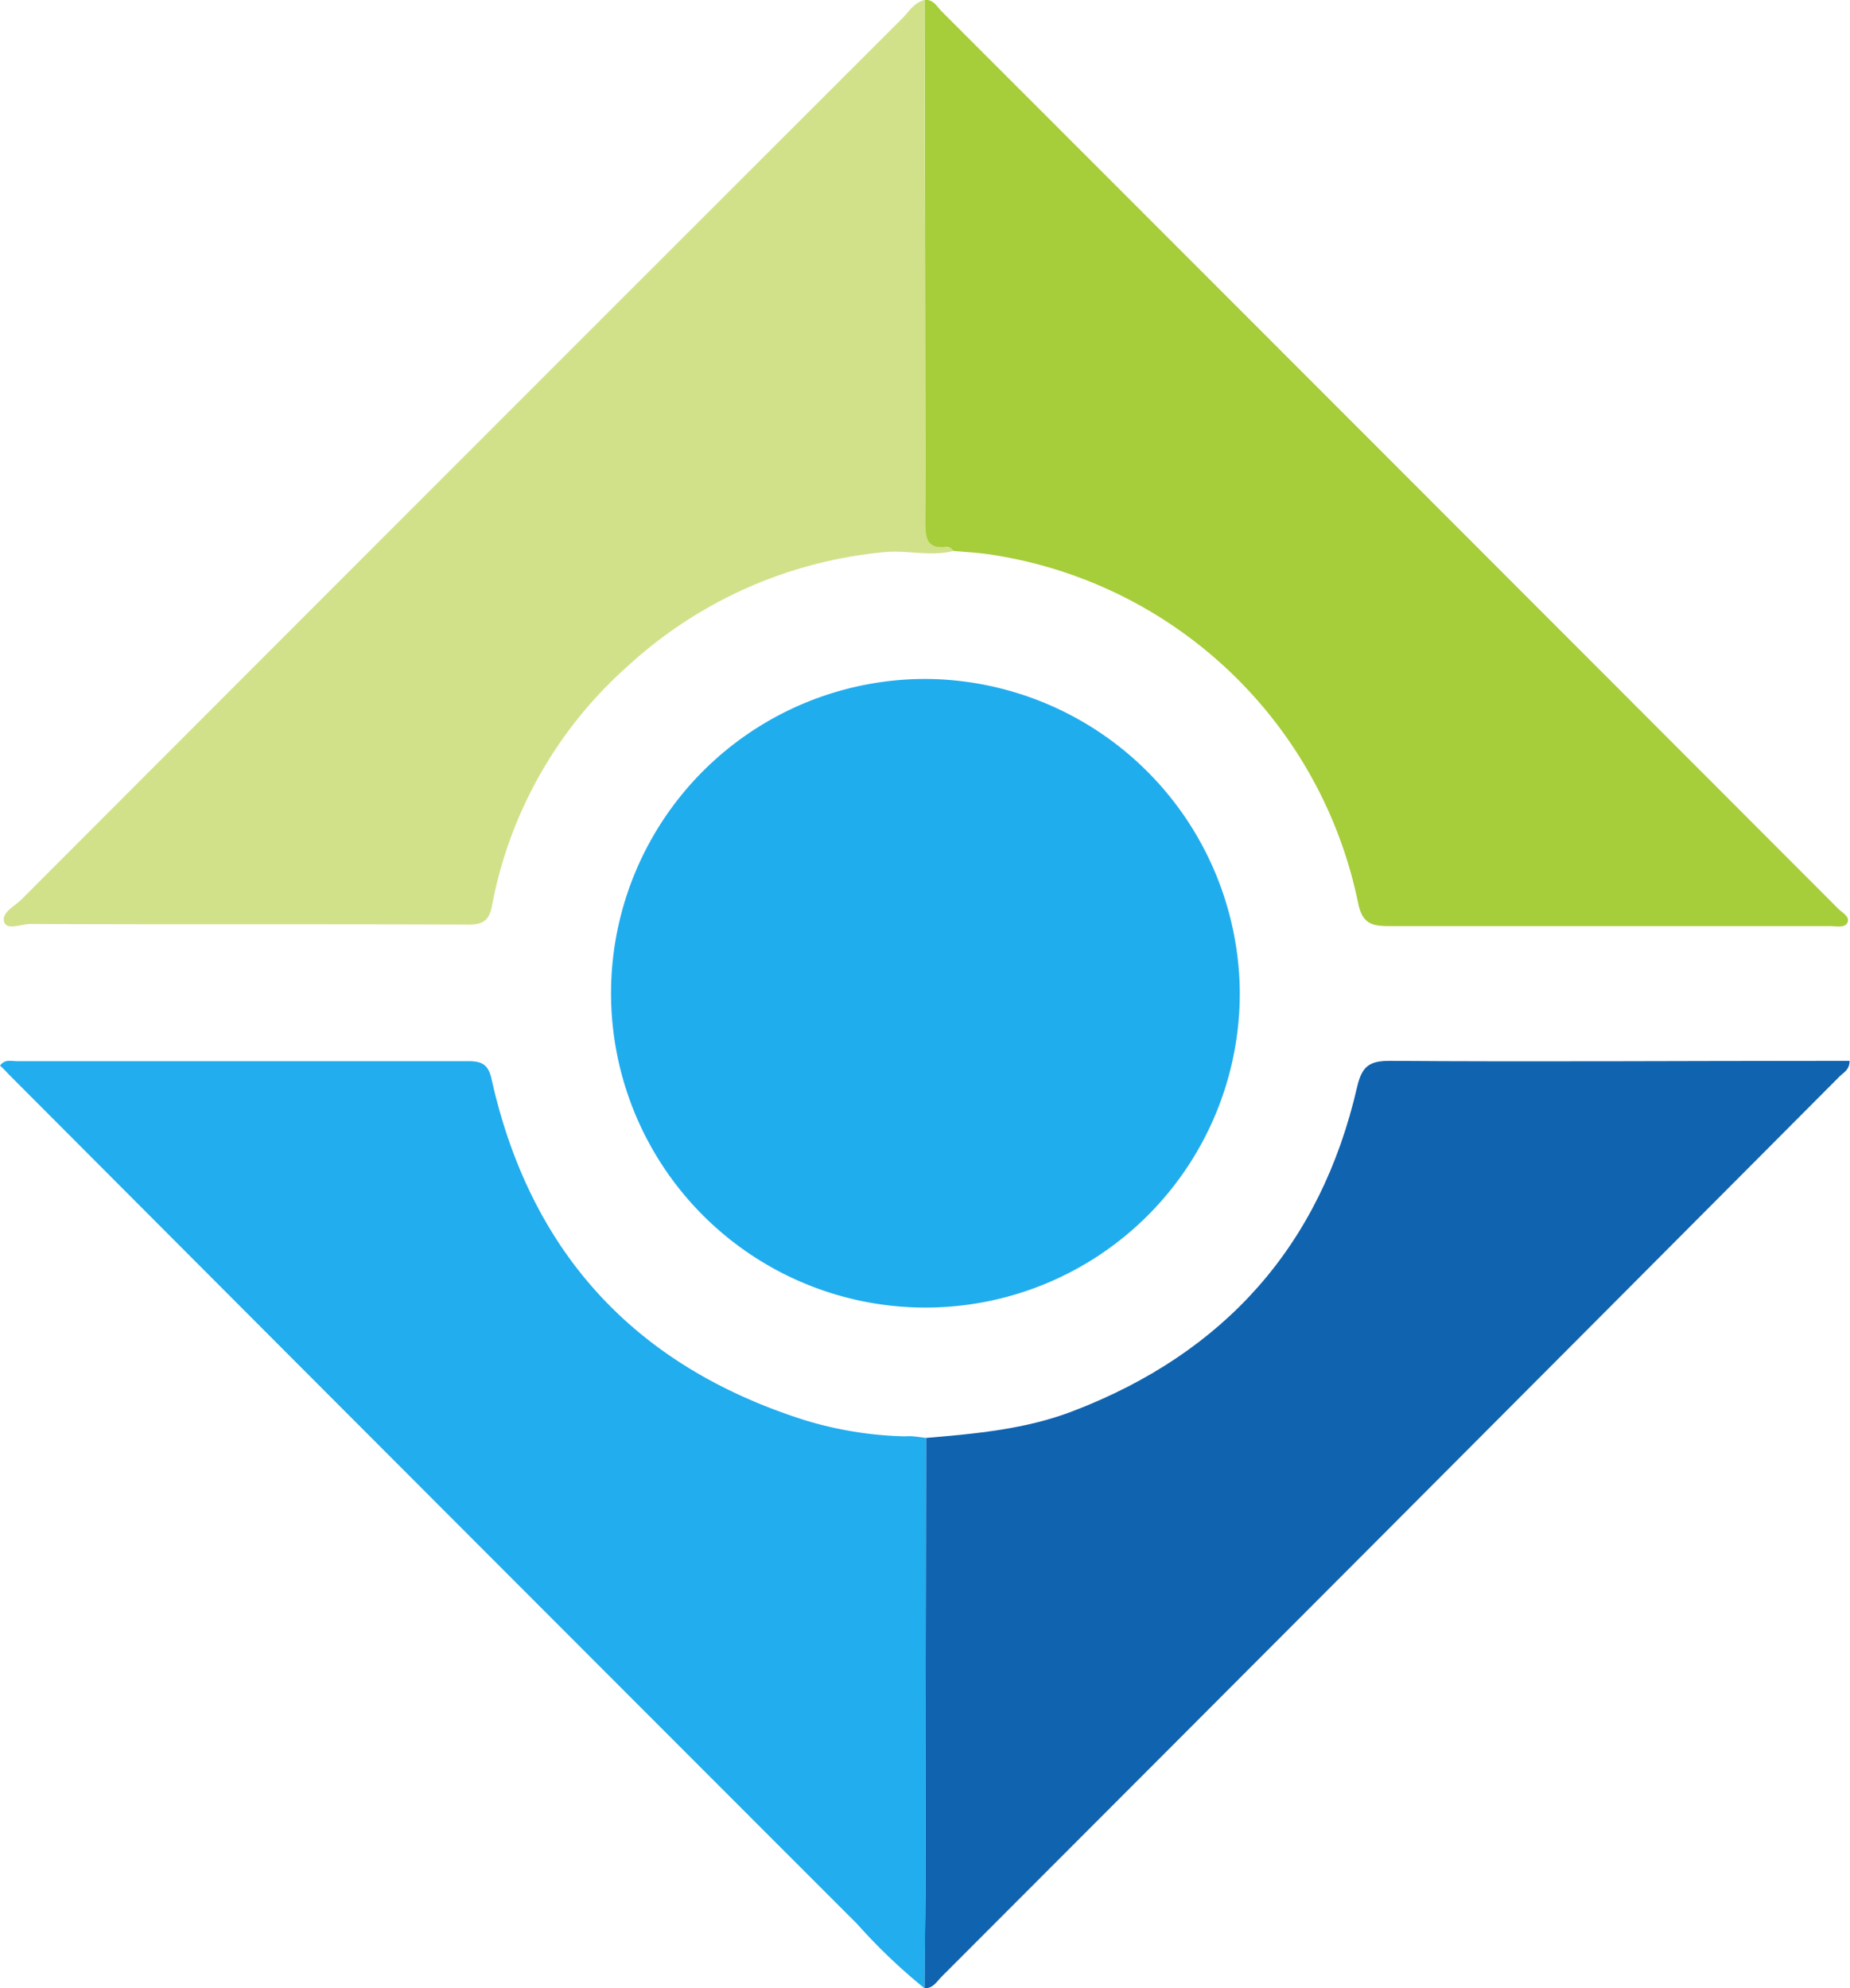
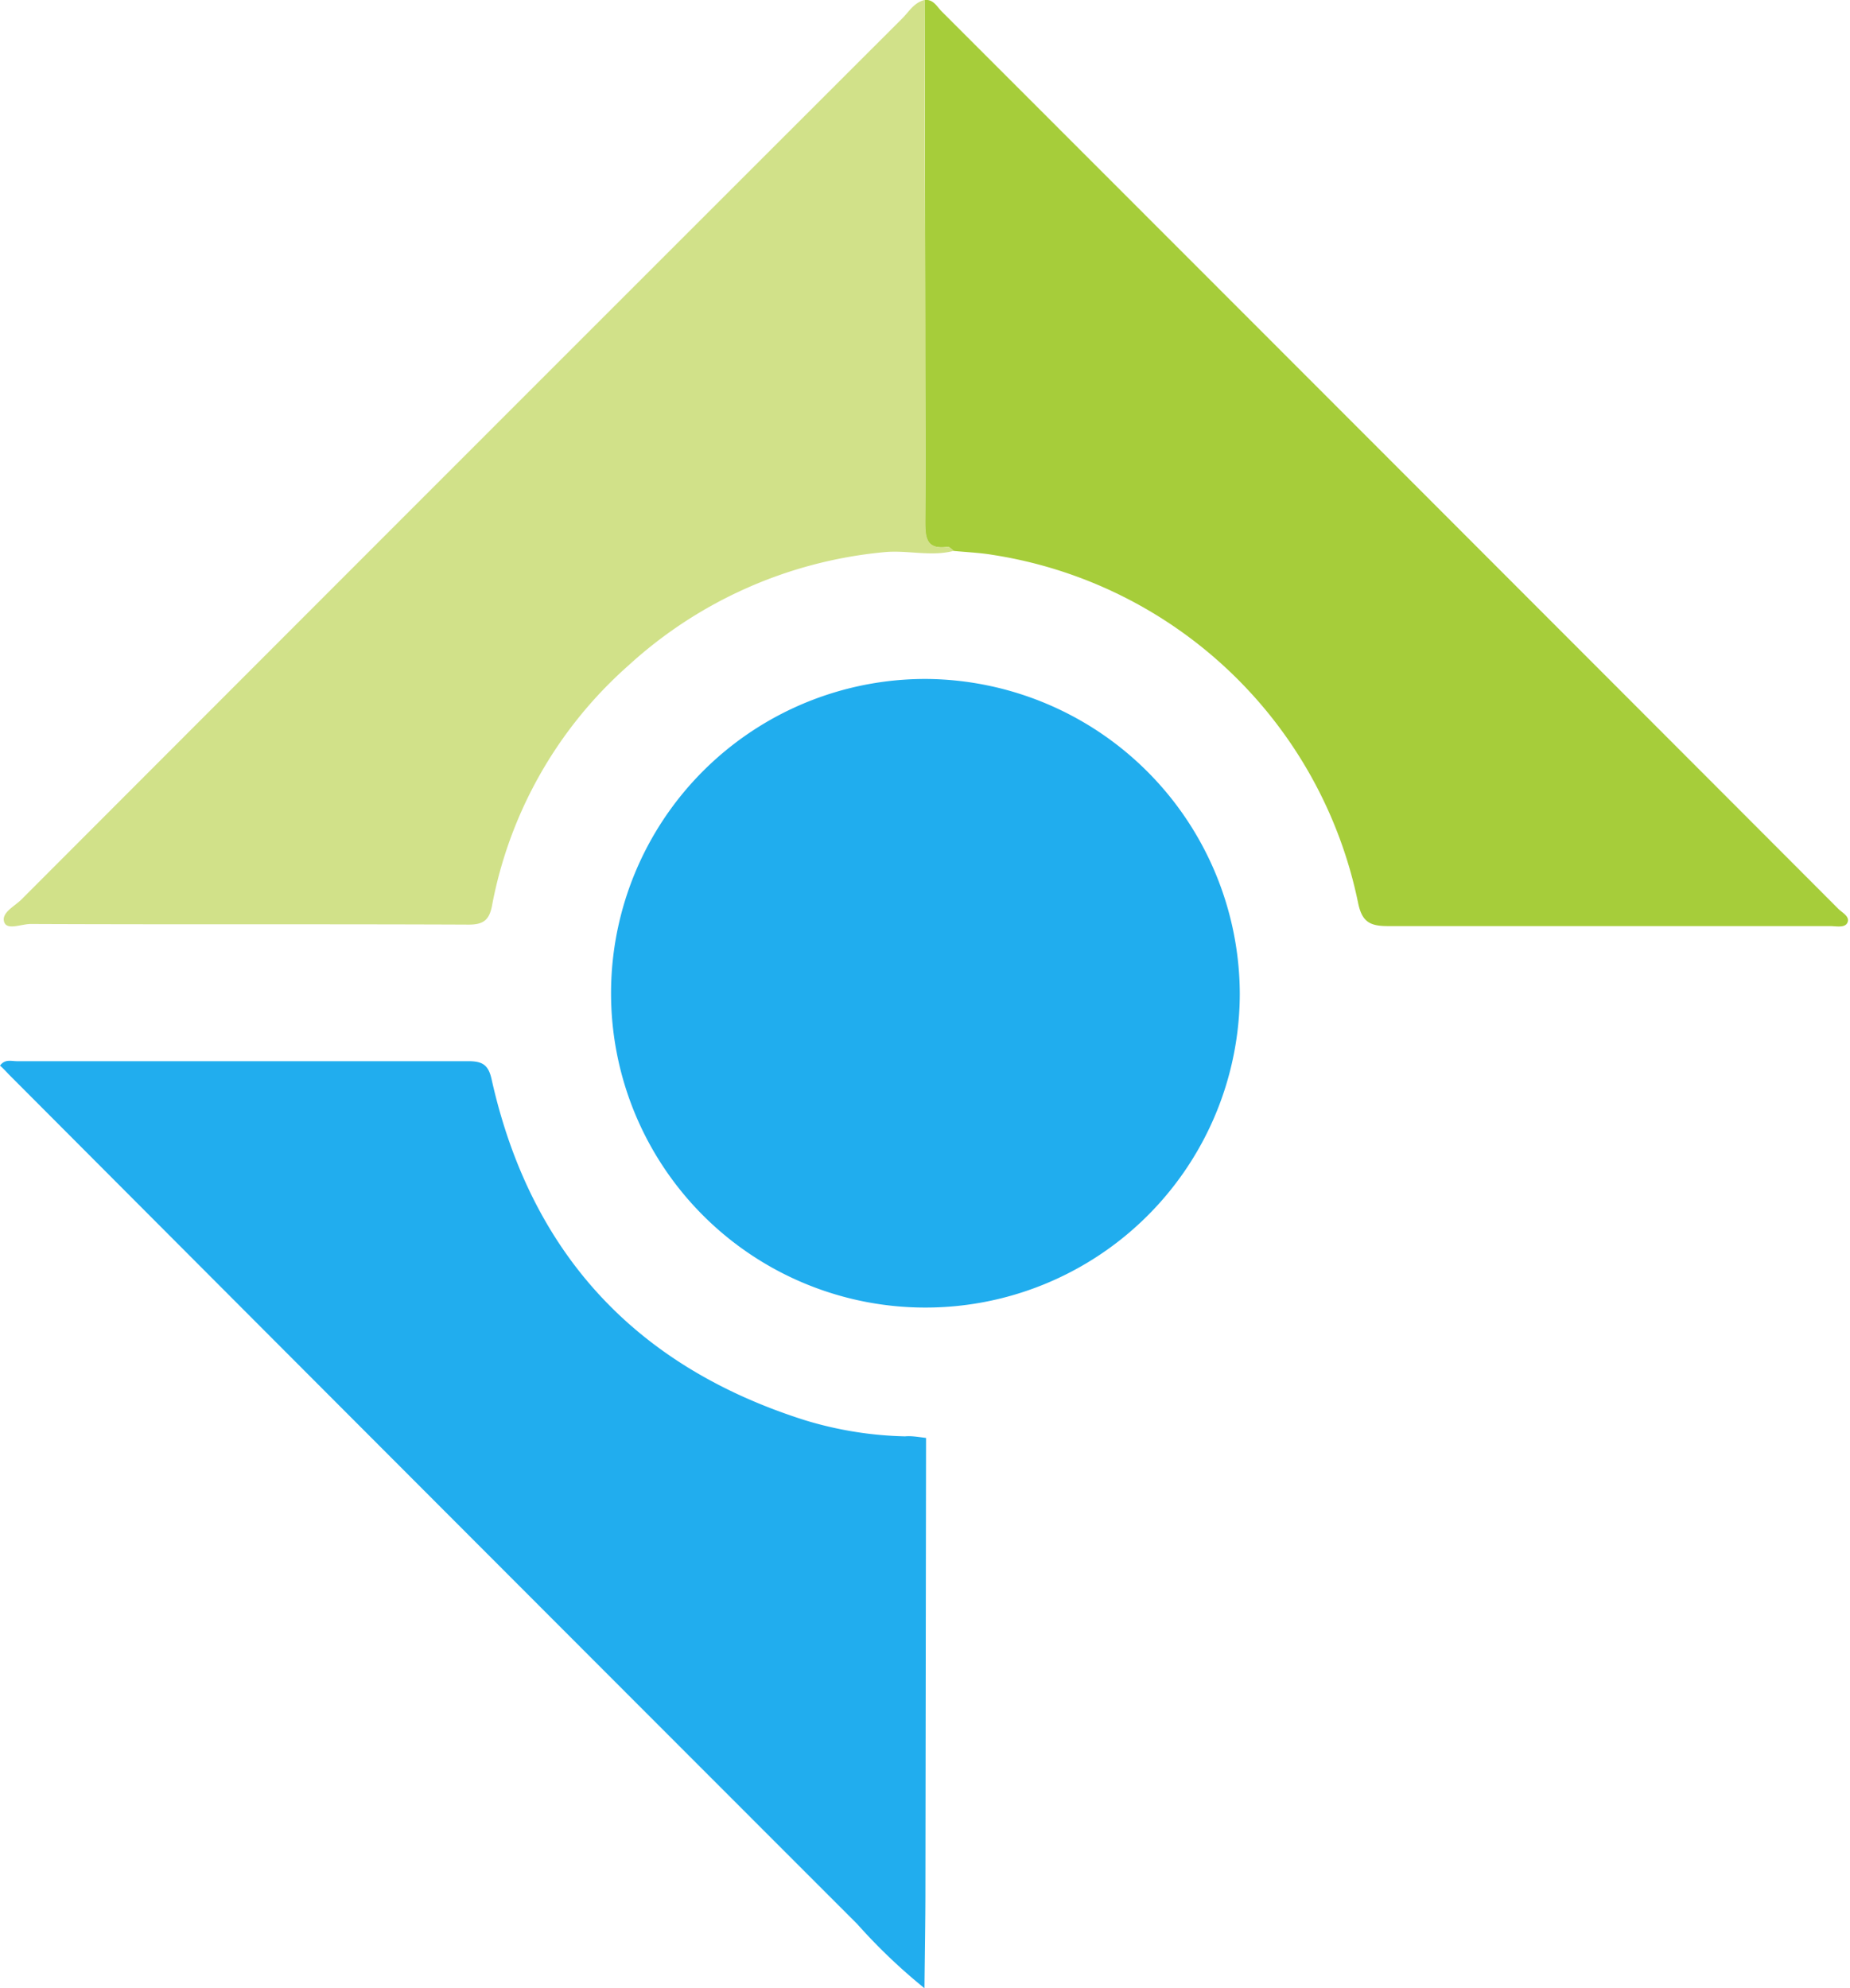
<svg xmlns="http://www.w3.org/2000/svg" viewBox="0 0 175.66 188.82">
-   <path d="M87.93 136.56c4.72-.4 9.45-.82 13.93-2.54 14.41-5.52 23.53-15.73 27-30.79.45-1.93 1.12-2.49 3.11-2.48 13.86.1 27.73 0 41.59 0h2.06c0 .85-.56 1.1-.91 1.44Q132.09 145 89.39 187.74c-.45.46-.81 1.12-1.61 1.08 0-3.14.08-6.27.09-9.41z" fill="#1063af" />
  <path d="M117.72 94.34A29.85 29.85 0 1 1 88 64.48a30 30 0 0 1 29.72 29.86z" fill="#20adee" />
  <path d="M87.93 136.56l-.06 42.85c0 3.14-.06 6.27-.09 9.41a54 54 0 0 1-6.38-6.09Q41.17 142.49 1 102.2c-.34-.34-.65-.7-1-1 .47-.64 1.07-.42 1.59-.42h42.88c1.34 0 1.91.35 2.21 1.73 3.69 16.51 13.68 27.29 29.79 32.38a35.16 35.16 0 0 0 9.46 1.52c.66-.06 1.33.07 2 .15z" fill="#21adee" />
  <path d="M87.79 0c.84-.09 1.16.62 1.62 1.08Q132 43.68 174.54 86.3c.37.38 1.11.72.89 1.29s-1.09.36-1.66.36h-42c-1.72 0-2.44-.42-2.81-2.17a42 42 0 0 0-34.74-33.09c-1.21-.2-2.44-.25-3.67-.37-.19-.14-.41-.41-.58-.38-2.13.3-2.14-1-2.13-2.55.06-6.08 0-12.16 0-18.24q0-15.57-.05-31.15z" fill="#a6cd3a" />
  <path d="M87.79 0q0 15.57.08 31.14v18.24c0 1.57 0 2.85 2.13 2.55.17 0 .39.24.58.38-2.22.59-4.46-.11-6.74.14a41.71 41.71 0 0 0-24.18 10.76 40.39 40.39 0 0 0-12.95 22.84c-.26 1.32-.81 1.76-2.2 1.76-13.87-.06-27.73 0-41.6-.06-.86 0-2.21.61-2.5-.15-.34-.92 1-1.53 1.65-2.2Q43.85 43.54 85.69 1.73c.63-.64 1.12-1.5 2.1-1.73z" fill="#d1e189" />
</svg>